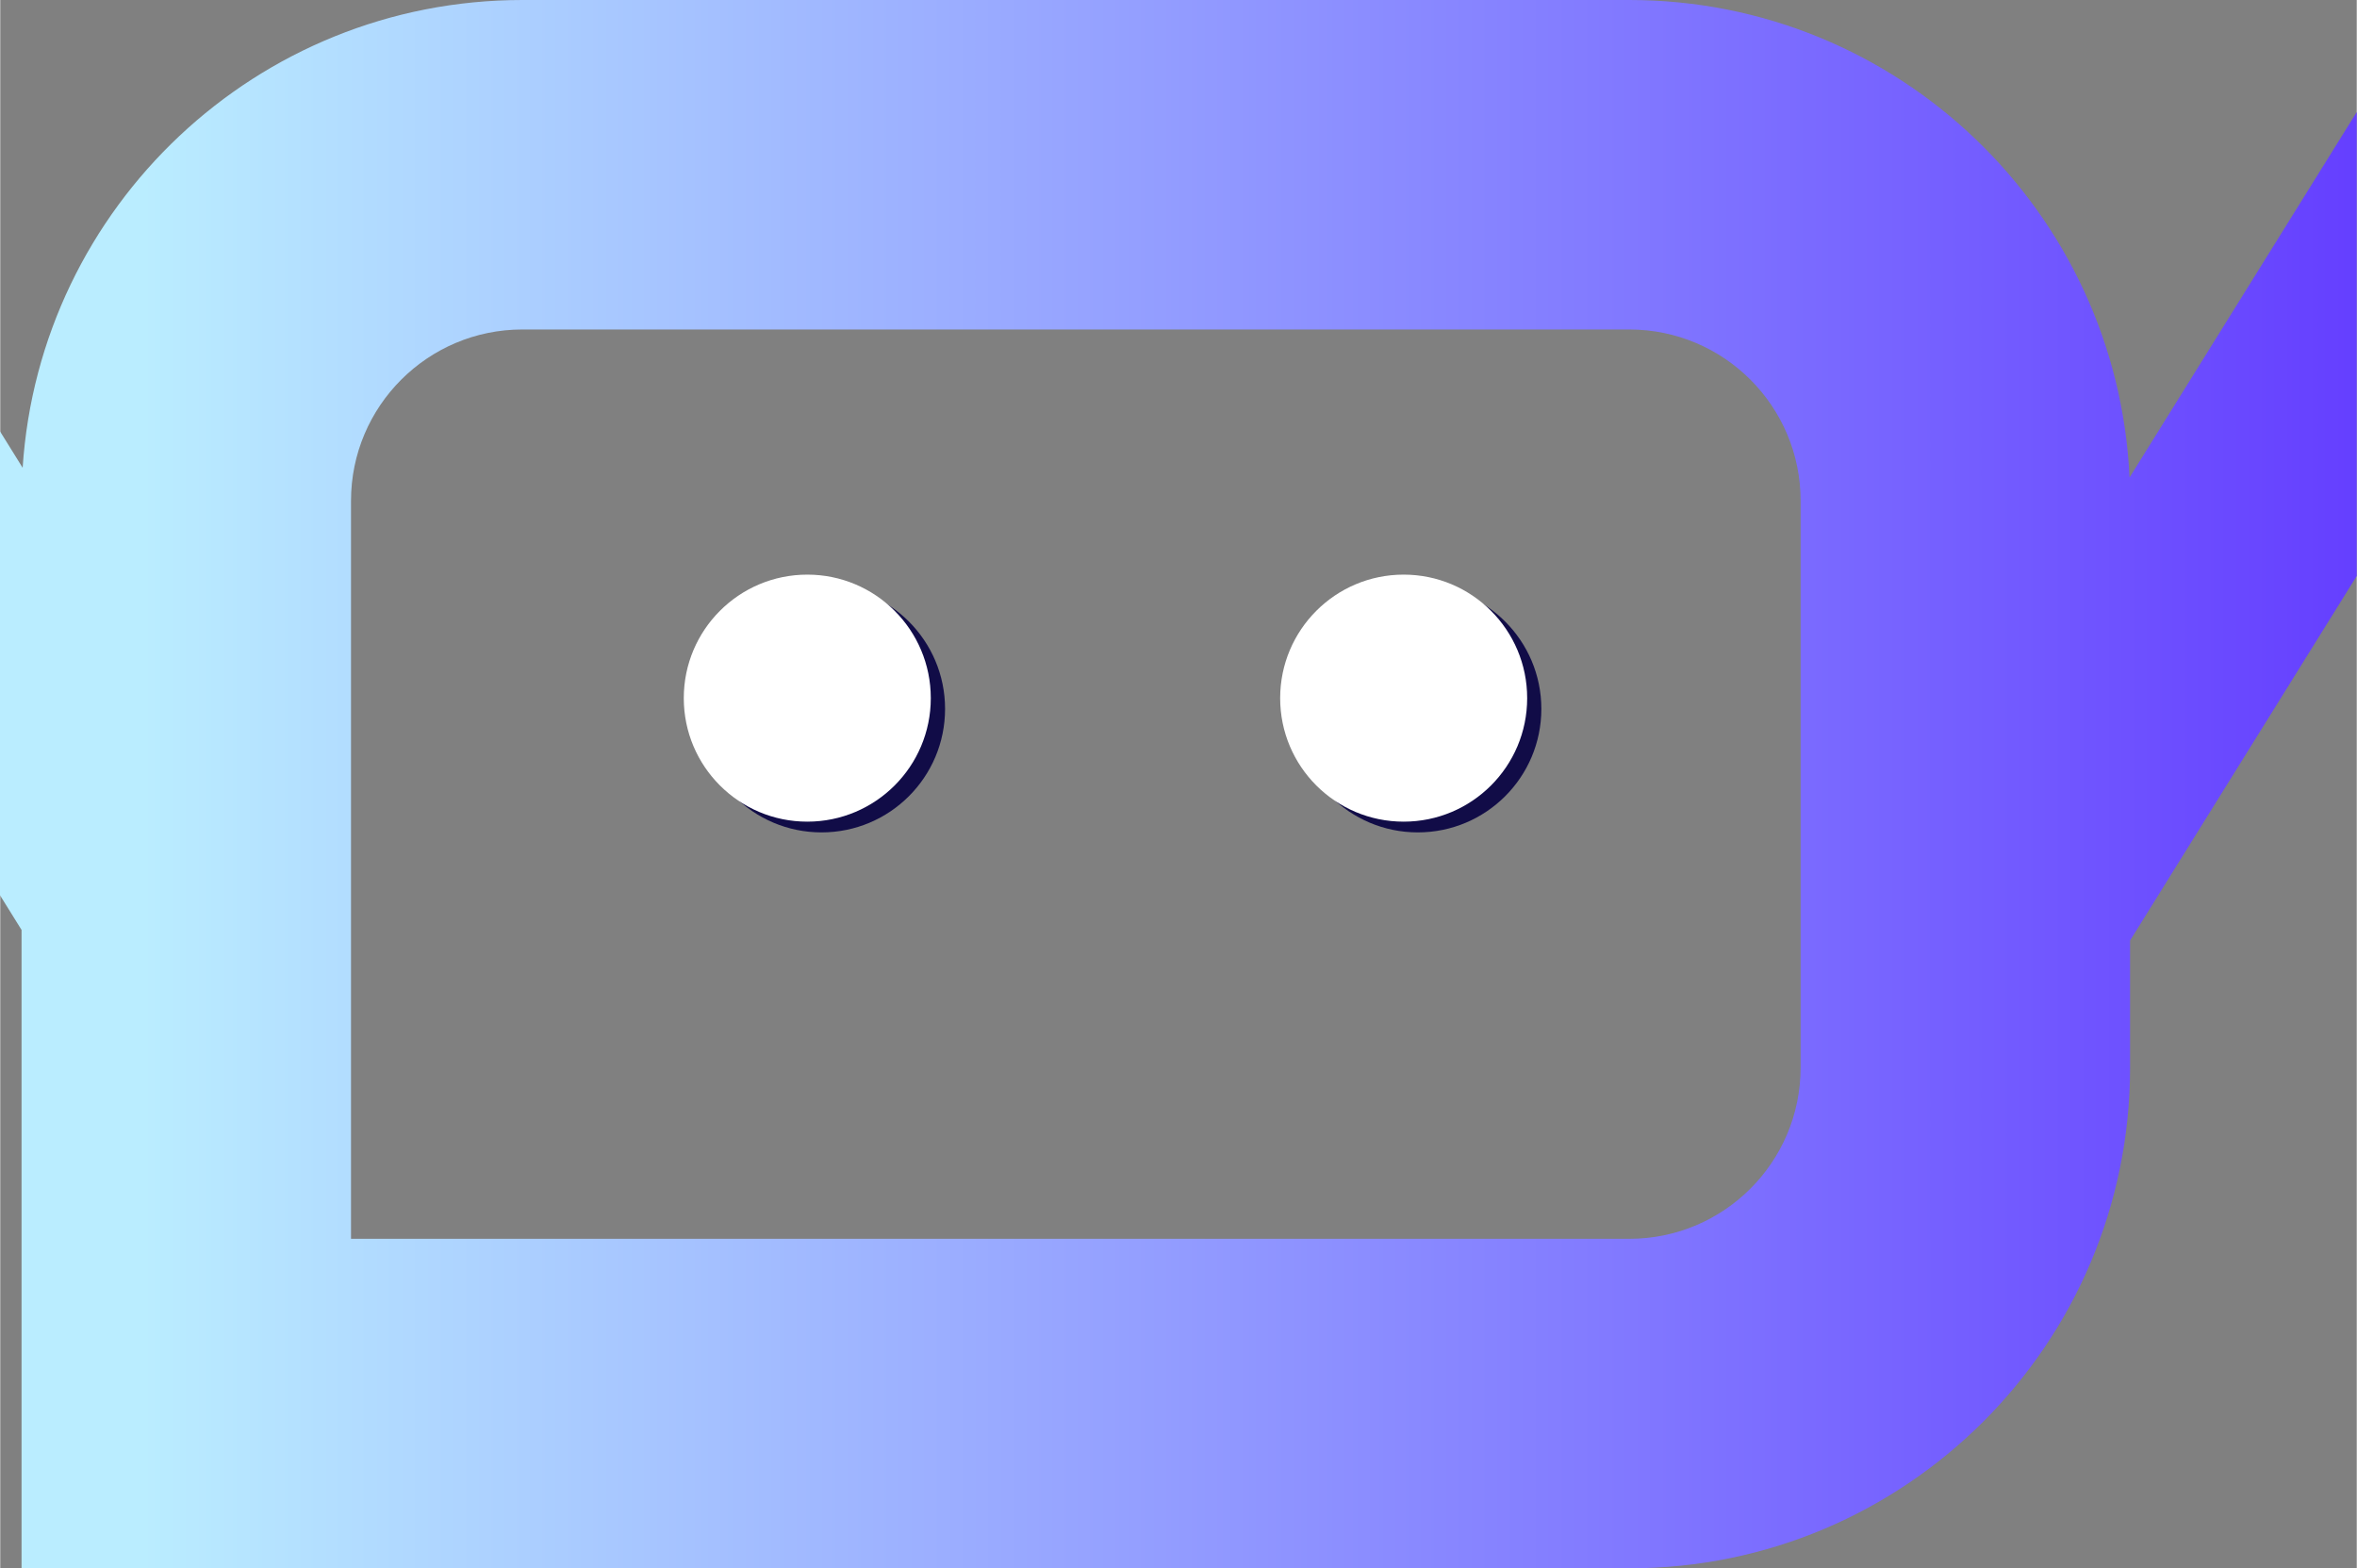
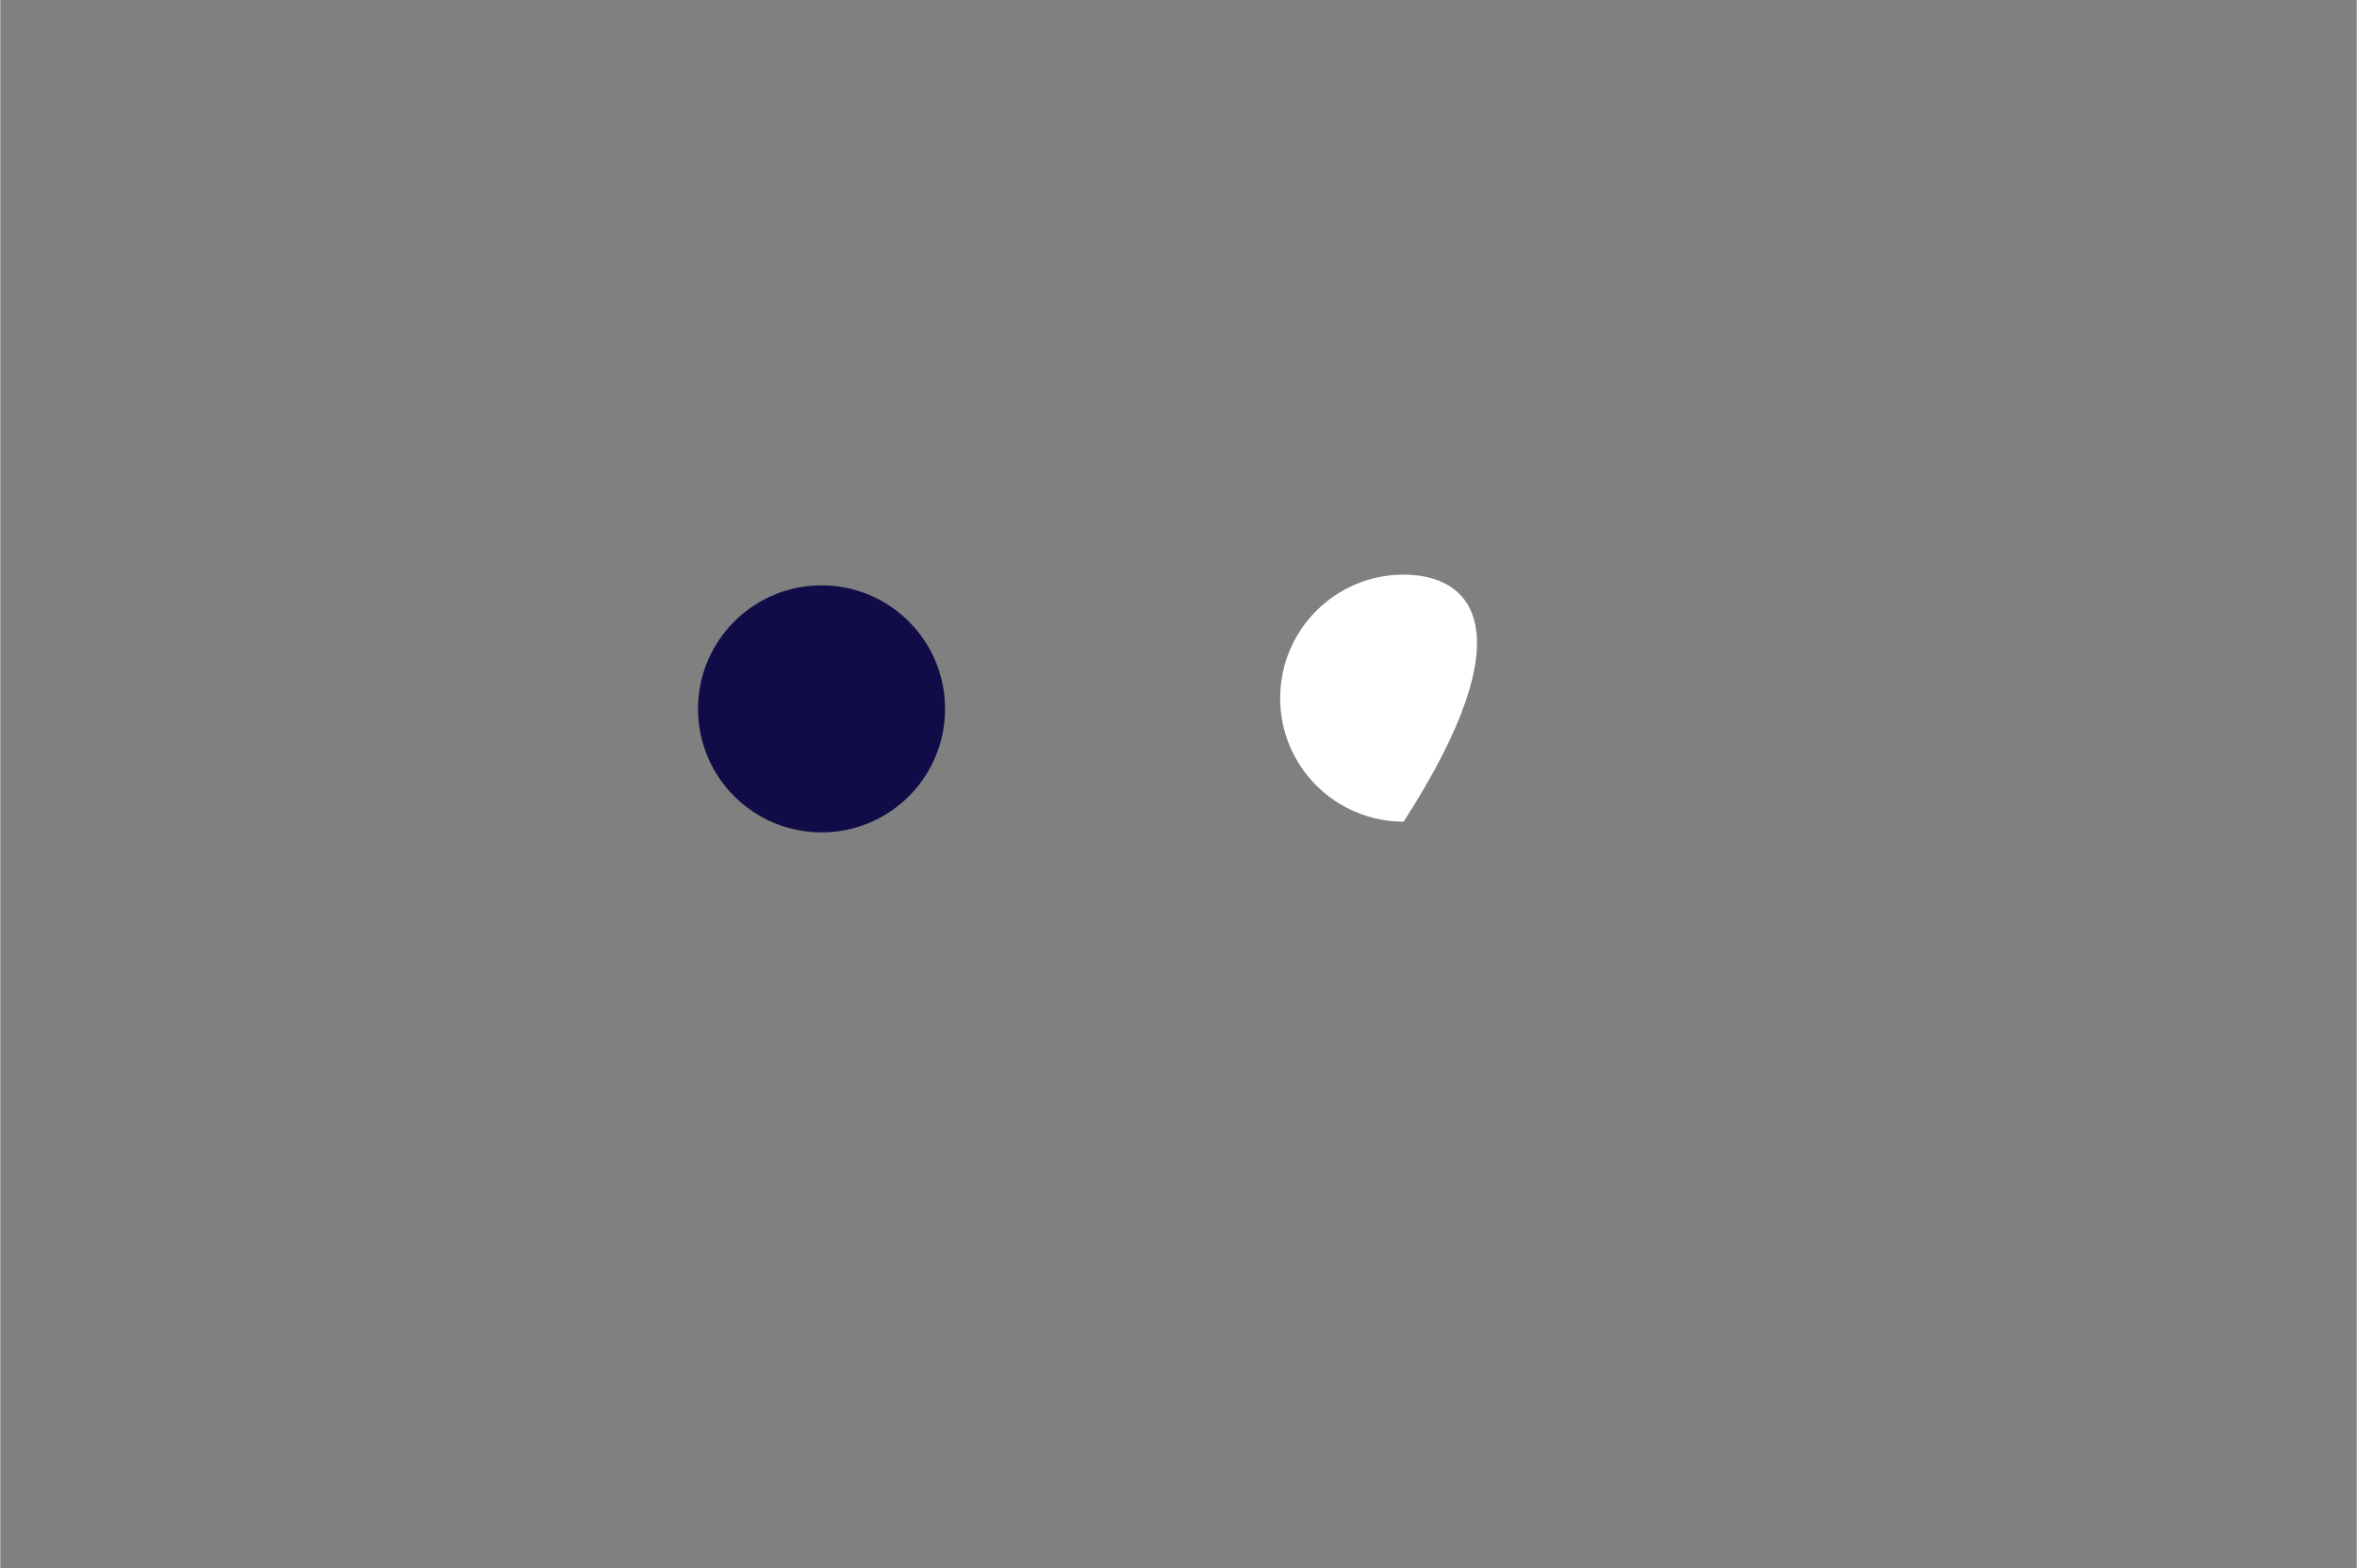
<svg xmlns="http://www.w3.org/2000/svg" width="150" height="99.8" viewBox="0 0 71.14 47.342" fill="none">
  <rect x="0" y="0" width="71.14" height="47.342" fill="#808080" stroke="none" />
  <path d="M24.794 25.127C26.853 25.127 28.523 23.458 28.523 21.399C28.523 19.34 26.853 17.67 24.794 17.67C22.735 17.67 21.065 19.34 21.065 21.399C21.065 23.458 22.735 25.127 24.794 25.127Z" fill="#110C47" />
-   <path d="M42.795 25.127C44.854 25.127 46.524 23.458 46.524 21.399C46.524 19.34 44.854 17.67 42.795 17.67C40.736 17.67 39.066 19.34 39.066 21.399C39.066 23.458 40.736 25.127 42.795 25.127Z" fill="#110C47" />
-   <path d="M24.364 24.803C26.423 24.803 28.092 23.134 28.092 21.075C28.092 19.015 26.423 17.346 24.364 17.346C22.304 17.346 20.635 19.015 20.635 21.075C20.635 23.134 22.304 24.803 24.364 24.803Z" fill="white" />
-   <path d="M42.367 24.803C44.427 24.803 46.096 23.134 46.096 21.075C46.096 19.015 44.427 17.346 42.367 17.346C40.308 17.346 38.639 19.015 38.639 21.075C38.639 23.134 40.308 24.803 42.367 24.803Z" fill="white" />
-   <path d="M15.761 0C7.752 0 1.19 6.24 0.676 14.12L-6 3.382V17.386L0.643 28.071V47.342H49.179C57.524 47.342 64.297 40.569 64.297 32.225V28.392L71.14 17.386V3.382L64.281 14.414C63.913 6.396 57.288 0 49.179 0H15.761ZM10.589 15.118C10.589 12.263 12.907 9.946 15.761 9.946H49.179C52.034 9.946 54.351 12.263 54.351 15.118V32.225C54.351 35.079 52.034 37.396 49.179 37.396H10.589V15.118Z" fill="url(#paint0_linear_121_55)" />
+   <path d="M42.367 24.803C46.096 19.015 44.427 17.346 42.367 17.346C40.308 17.346 38.639 19.015 38.639 21.075C38.639 23.134 40.308 24.803 42.367 24.803Z" fill="white" />
  <defs>
    <linearGradient id="paint0_linear_121_55" x1="-6" y1="23.671" x2="71.14" y2="23.671" gradientUnits="userSpaceOnUse">
      <stop stop-color="#BAEDFF" />
      <stop offset="0.133" stop-color="#BAEDFF" />
      <stop offset="1" stop-color="#653FFF" />
    </linearGradient>
  </defs>
</svg>